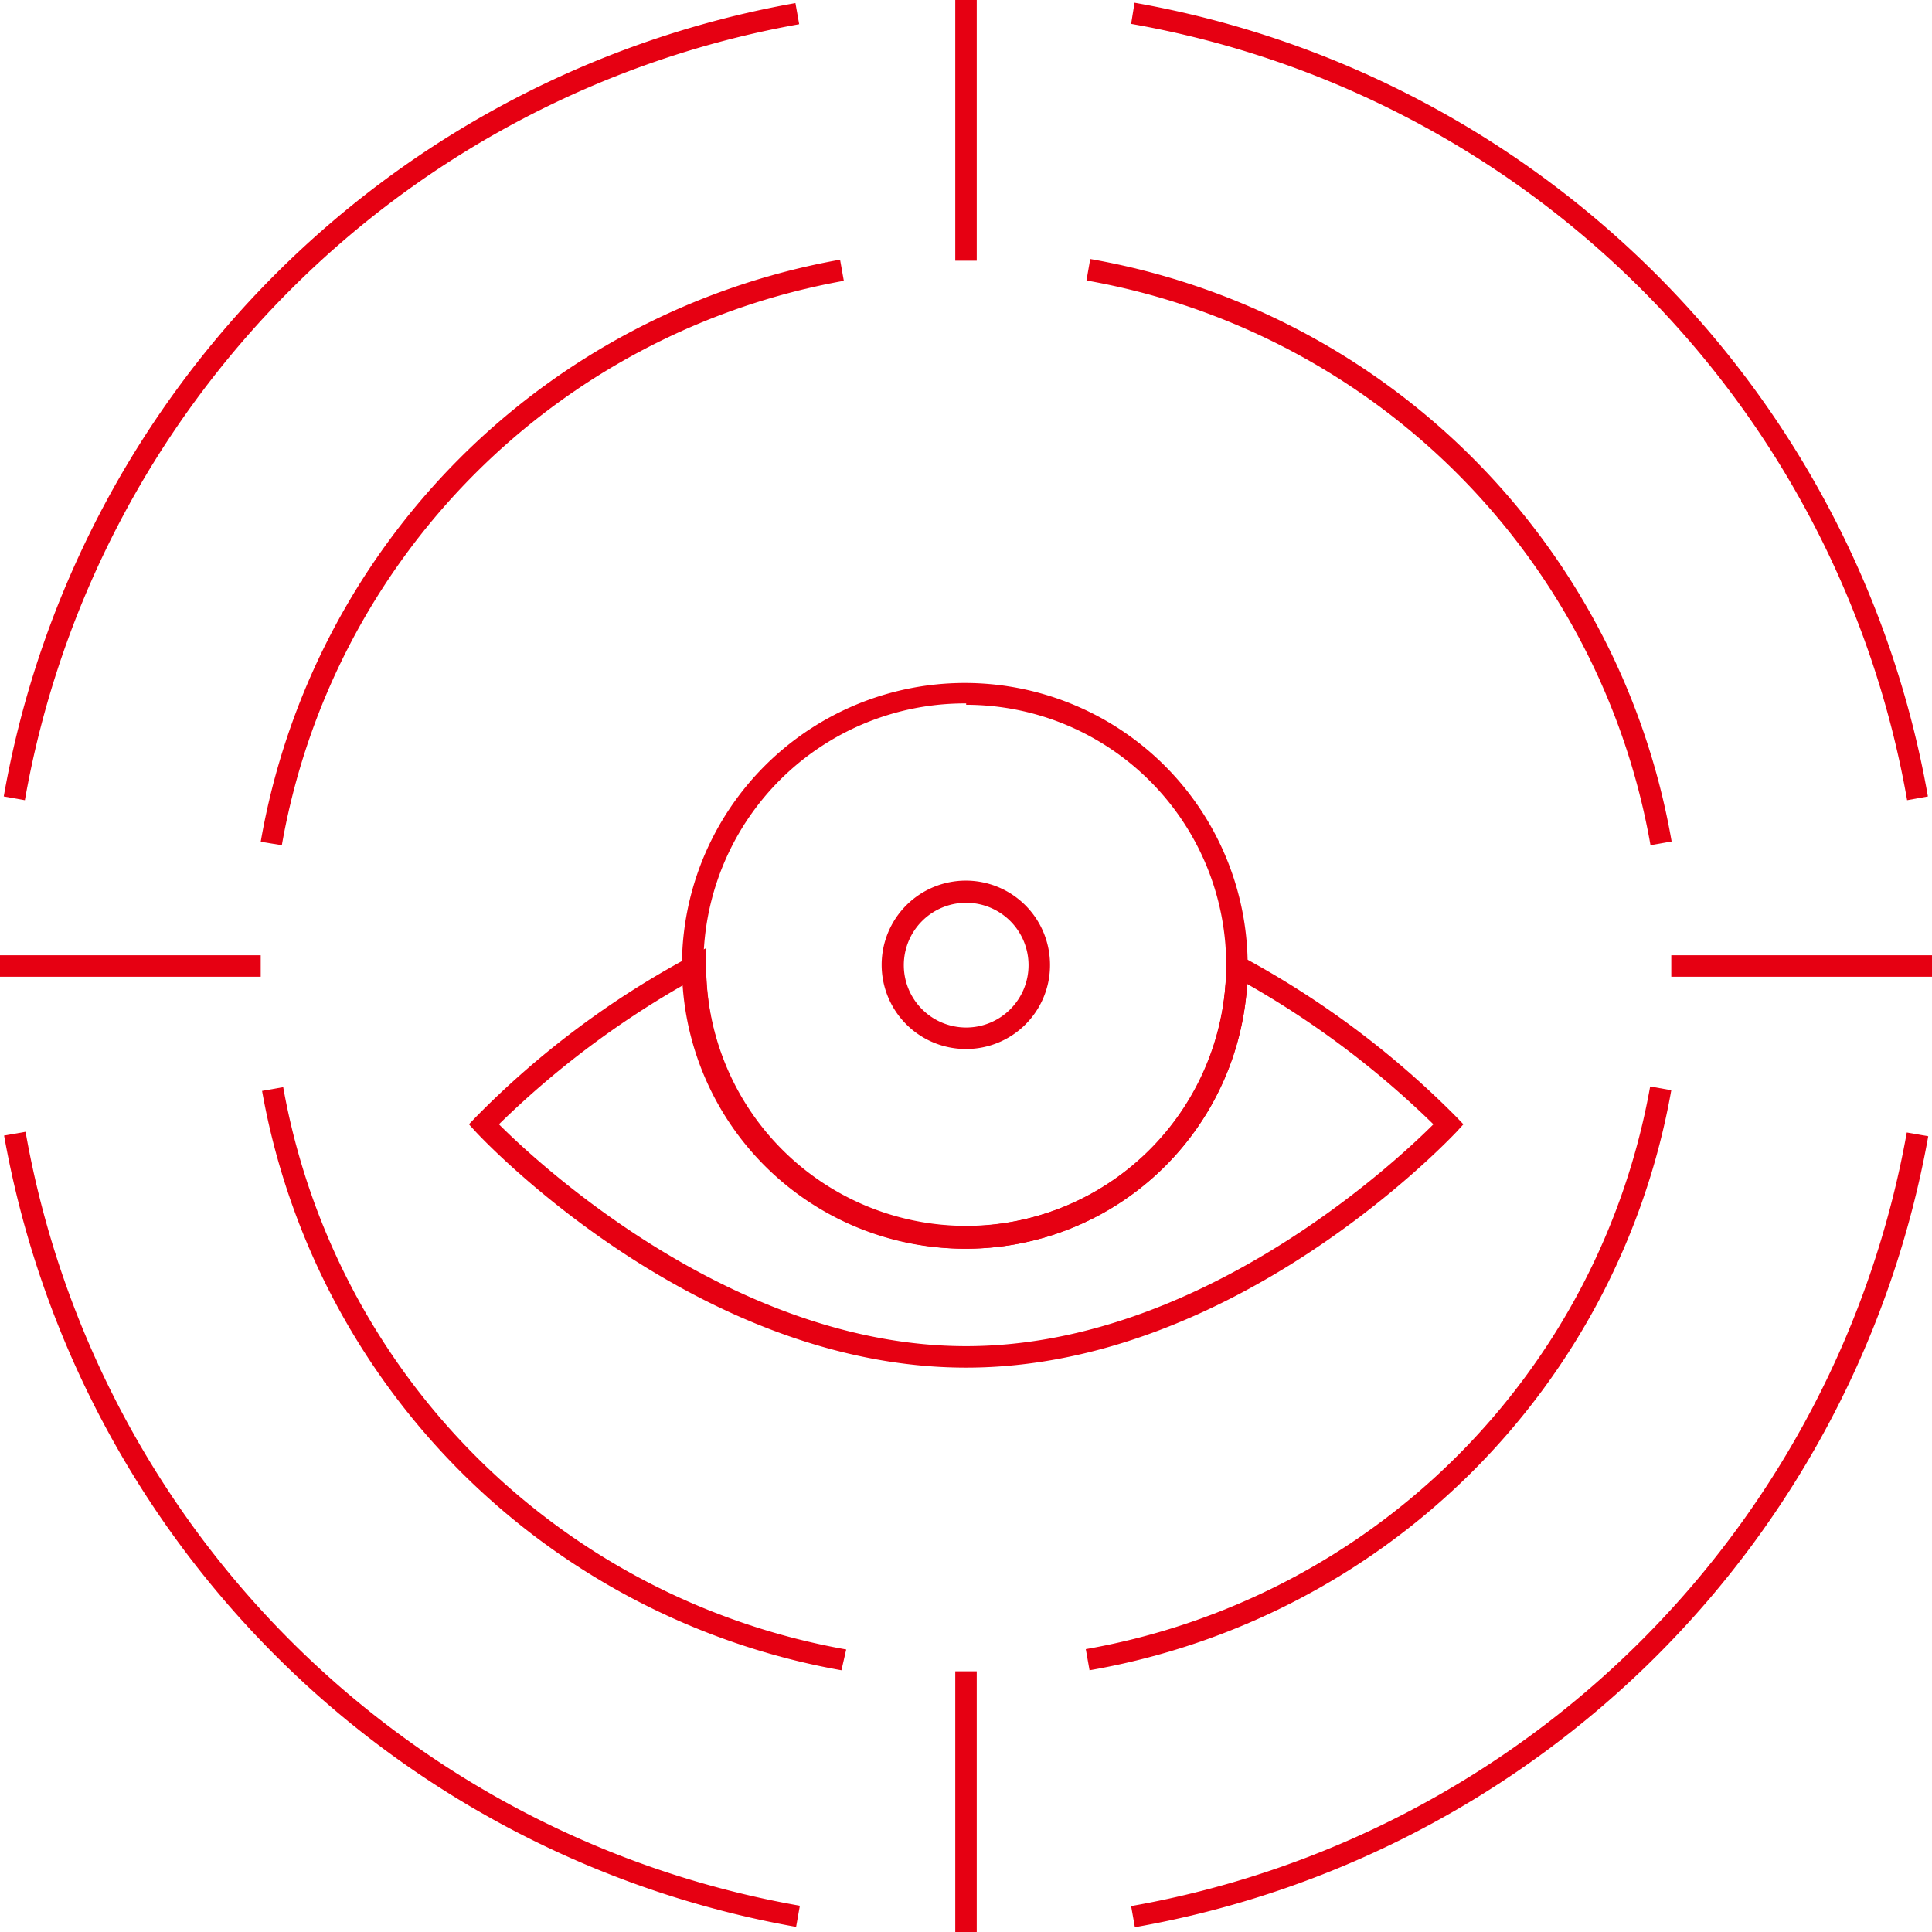
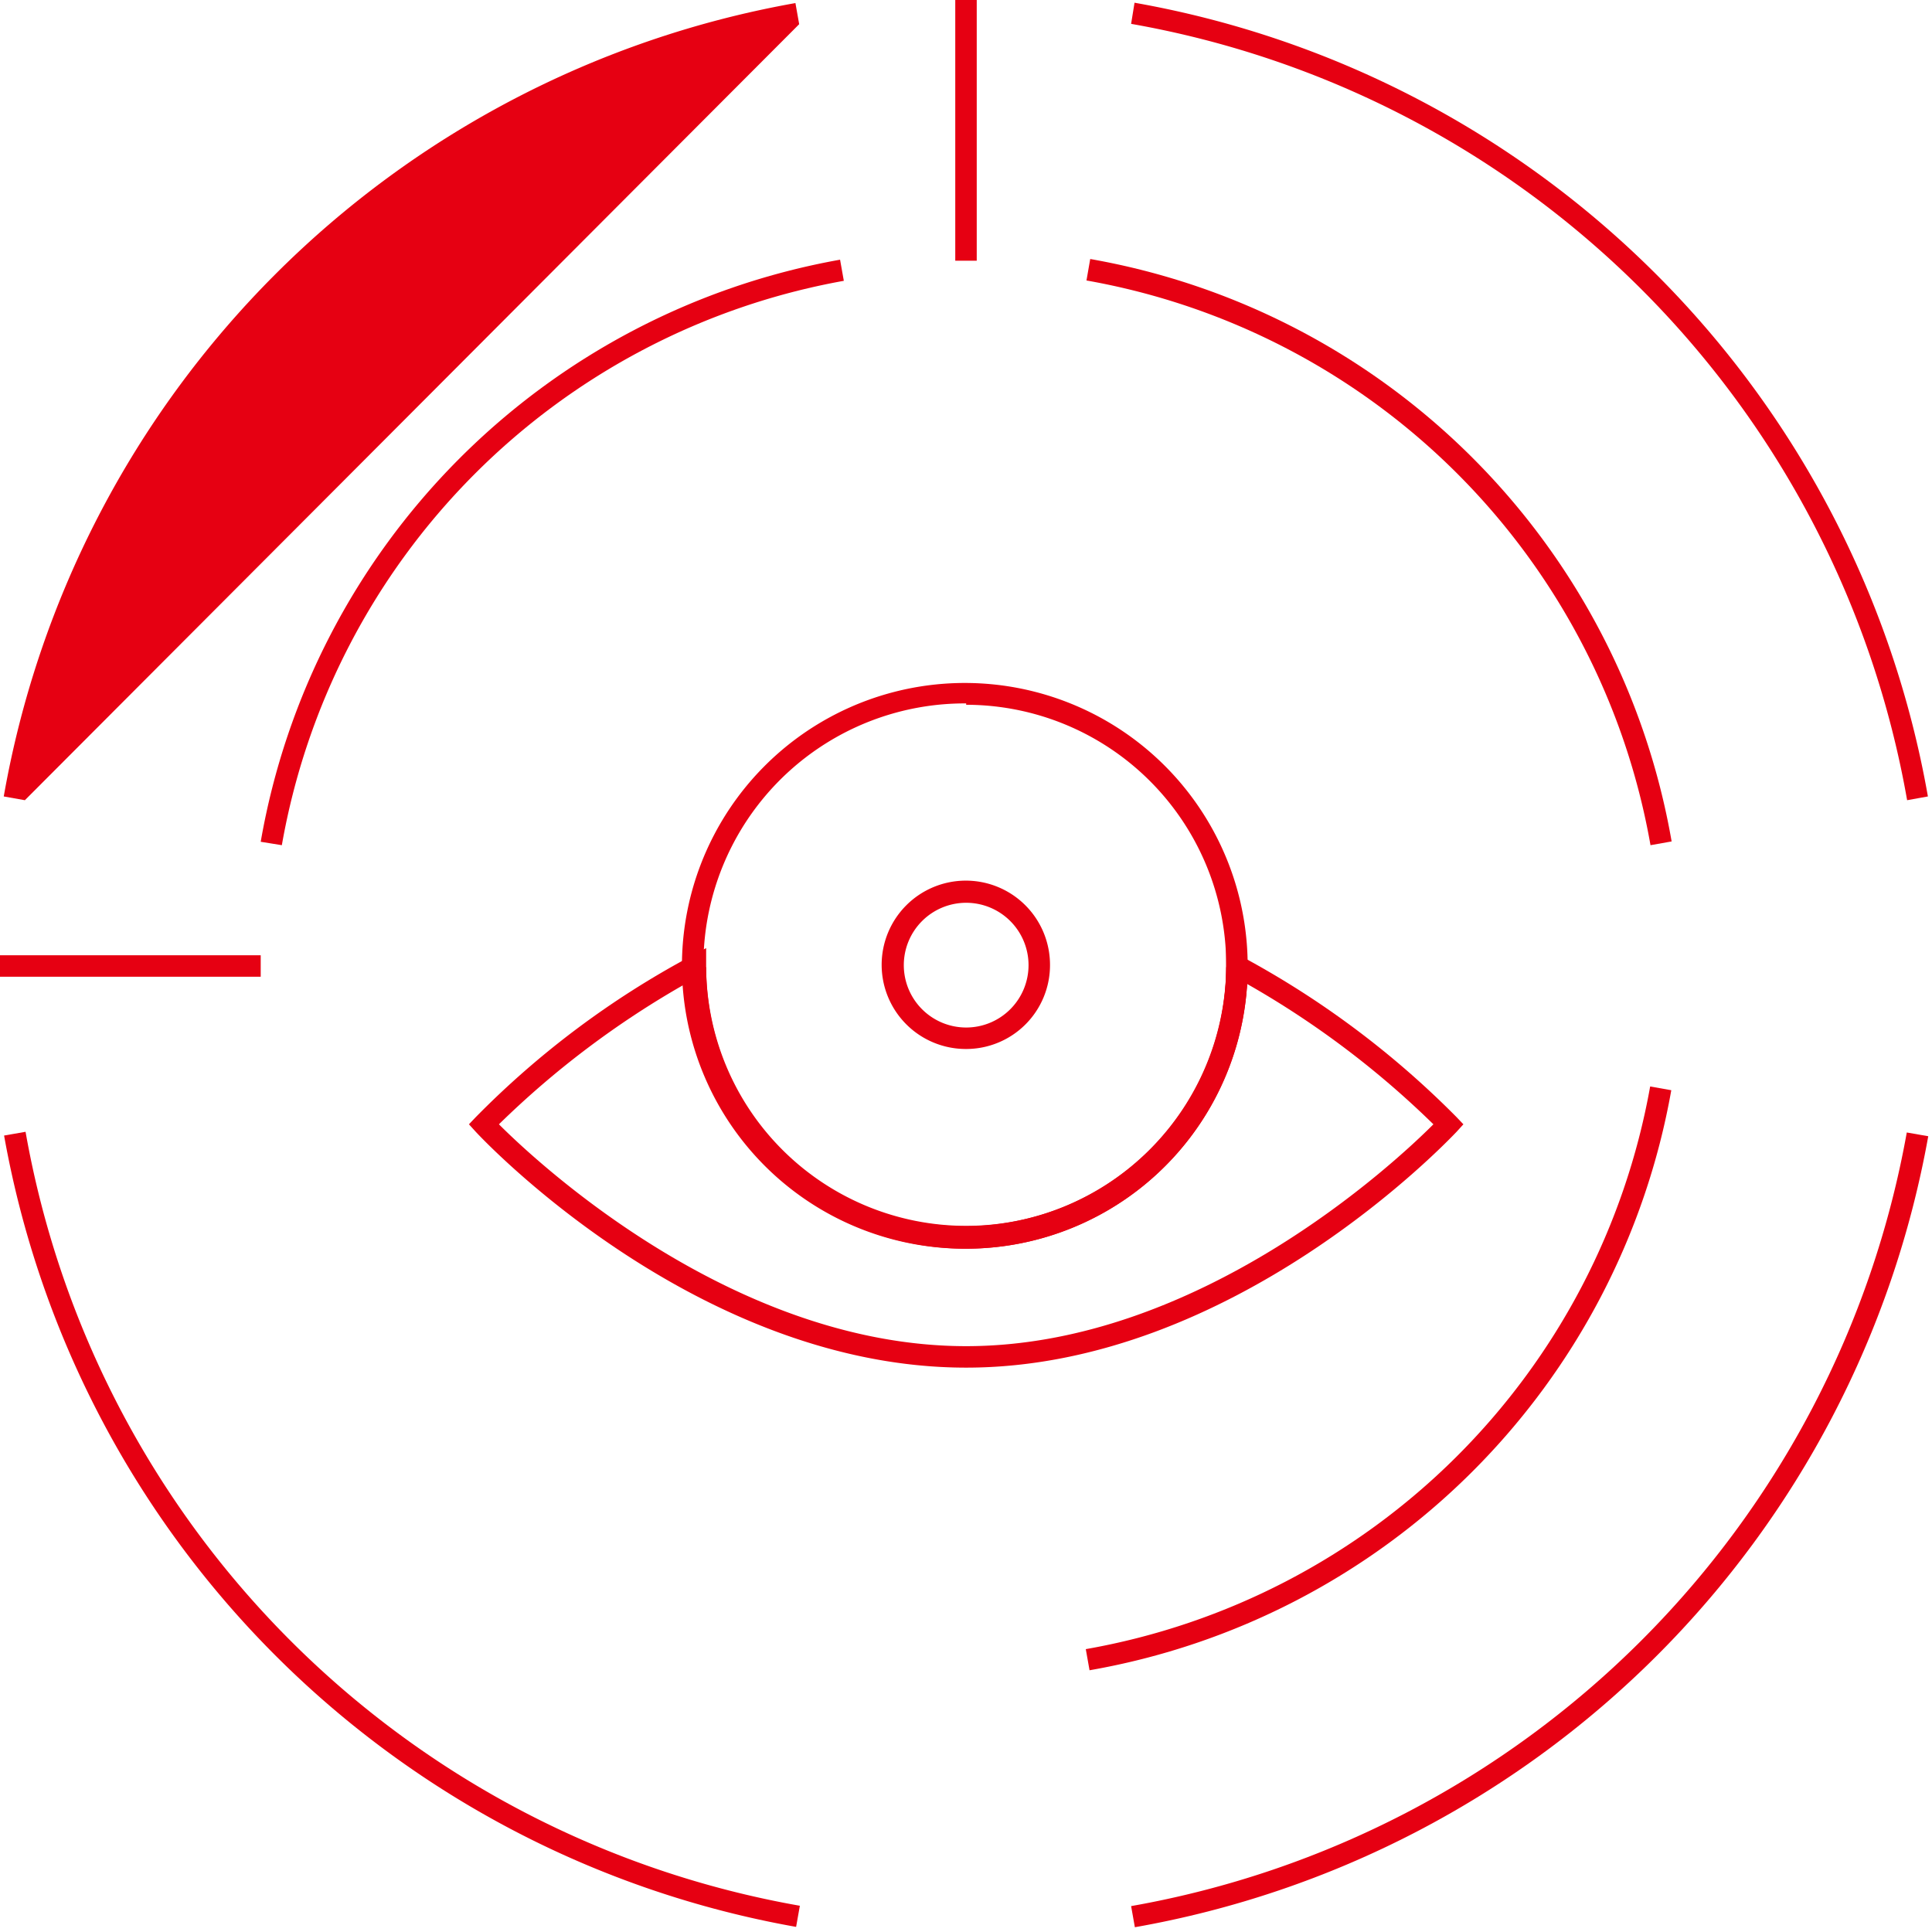
<svg xmlns="http://www.w3.org/2000/svg" id="图层_1" data-name="图层 1" viewBox="0 0 56.69 56.69">
  <defs>
    <style>.cls-1{fill:#e60012;}</style>
  </defs>
  <title>icon-trackable</title>
  <path class="cls-1" d="M322.16,465.9c-7.87,0-14.13-6.64-14.39-6.92l-.2-.22.2-.21a26.1,26.1,0,0,1,6.29-4.71l.47-.25v.52a7.63,7.63,0,0,0,15.26,0v-.52l.46.25a26.53,26.53,0,0,1,6.3,4.71l.2.21-.2.22C336.28,459.26,330,465.9,322.16,465.9Zm-13.71-7.14c1.15,1.15,6.9,6.51,13.71,6.51s12.56-5.36,13.71-6.51a26.58,26.58,0,0,0-5.47-4.12,8.26,8.26,0,0,1-16.48,0A26.58,26.58,0,0,0,308.45,458.76Z" transform="translate(-293.81 -425.77)" />
  <path class="cls-1" d="M322.16,456.55a2.47,2.47,0,1,1,2.46-2.46A2.46,2.46,0,0,1,322.16,456.55Zm0-4.29a1.83,1.83,0,1,0,1.83,1.83A1.83,1.83,0,0,0,322.16,452.26Z" transform="translate(-293.81 -425.77)" />
  <path class="cls-1" d="M322.16,462.41a8.26,8.26,0,0,1-8.26-8.26h.63a7.63,7.63,0,1,0,15.26,0v0h.63v0A8.27,8.27,0,0,1,322.16,462.41Z" transform="translate(-293.81 -425.77)" />
  <path class="cls-1" d="M322.16,462.41a8.3,8.3,0,1,1,8.26-8.33v0h0v0A8.27,8.27,0,0,1,322.16,462.41Zm0-16a7.67,7.67,0,1,0,7.63,7.7v-.06A7.64,7.64,0,0,0,322.16,446.45Z" transform="translate(-293.81 -425.77)" />
  <path class="cls-1" d="M325.78,474.78l-.11-.62a20.41,20.41,0,0,0,16.56-16.51l.62.11A21,21,0,0,1,325.78,474.78Z" transform="translate(-293.81 -425.77)" />
  <path class="cls-1" d="M342.24,450.57A20.41,20.41,0,0,0,325.69,434l.11-.63a21,21,0,0,1,17.06,17.09Z" transform="translate(-293.81 -425.77)" />
  <path class="cls-1" d="M302.08,450.57l-.62-.1a21,21,0,0,1,17-17.08l.11.62A20.41,20.41,0,0,0,302.08,450.57Z" transform="translate(-293.81 -425.77)" />
-   <path class="cls-1" d="M318.5,474.78a21,21,0,0,1-17-17l.62-.11a20.4,20.4,0,0,0,16.52,16.5Z" transform="translate(-293.81 -425.77)" />
  <path class="cls-1" d="M327.11,482.32l-.11-.62A28.08,28.08,0,0,0,349.76,459l.63.11A28.71,28.71,0,0,1,327.11,482.32Z" transform="translate(-293.81 -425.77)" />
  <path class="cls-1" d="M349.77,449.25A28.05,28.05,0,0,0,327,426.47l.1-.62a28.7,28.7,0,0,1,23.28,23.29Z" transform="translate(-293.81 -425.77)" />
-   <path class="cls-1" d="M294.54,449.25l-.62-.11a28.68,28.68,0,0,1,23.23-23.28l.11.62A28.08,28.08,0,0,0,294.54,449.25Z" transform="translate(-293.81 -425.77)" />
+   <path class="cls-1" d="M294.54,449.25l-.62-.11a28.68,28.68,0,0,1,23.23-23.28l.11.62Z" transform="translate(-293.81 -425.77)" />
  <path class="cls-1" d="M317.17,482.31a28.7,28.7,0,0,1-23.24-23.22l.63-.11a28,28,0,0,0,22.72,22.71Z" transform="translate(-293.81 -425.77)" />
-   <rect class="cls-1" x="49.04" y="28.03" width="7.65" height="0.63" />
  <rect class="cls-1" y="28.03" width="7.65" height="0.63" />
-   <rect class="cls-1" x="28.03" y="49.04" width="0.63" height="7.65" />
  <rect class="cls-1" x="28.03" width="0.63" height="7.65" />
</svg>